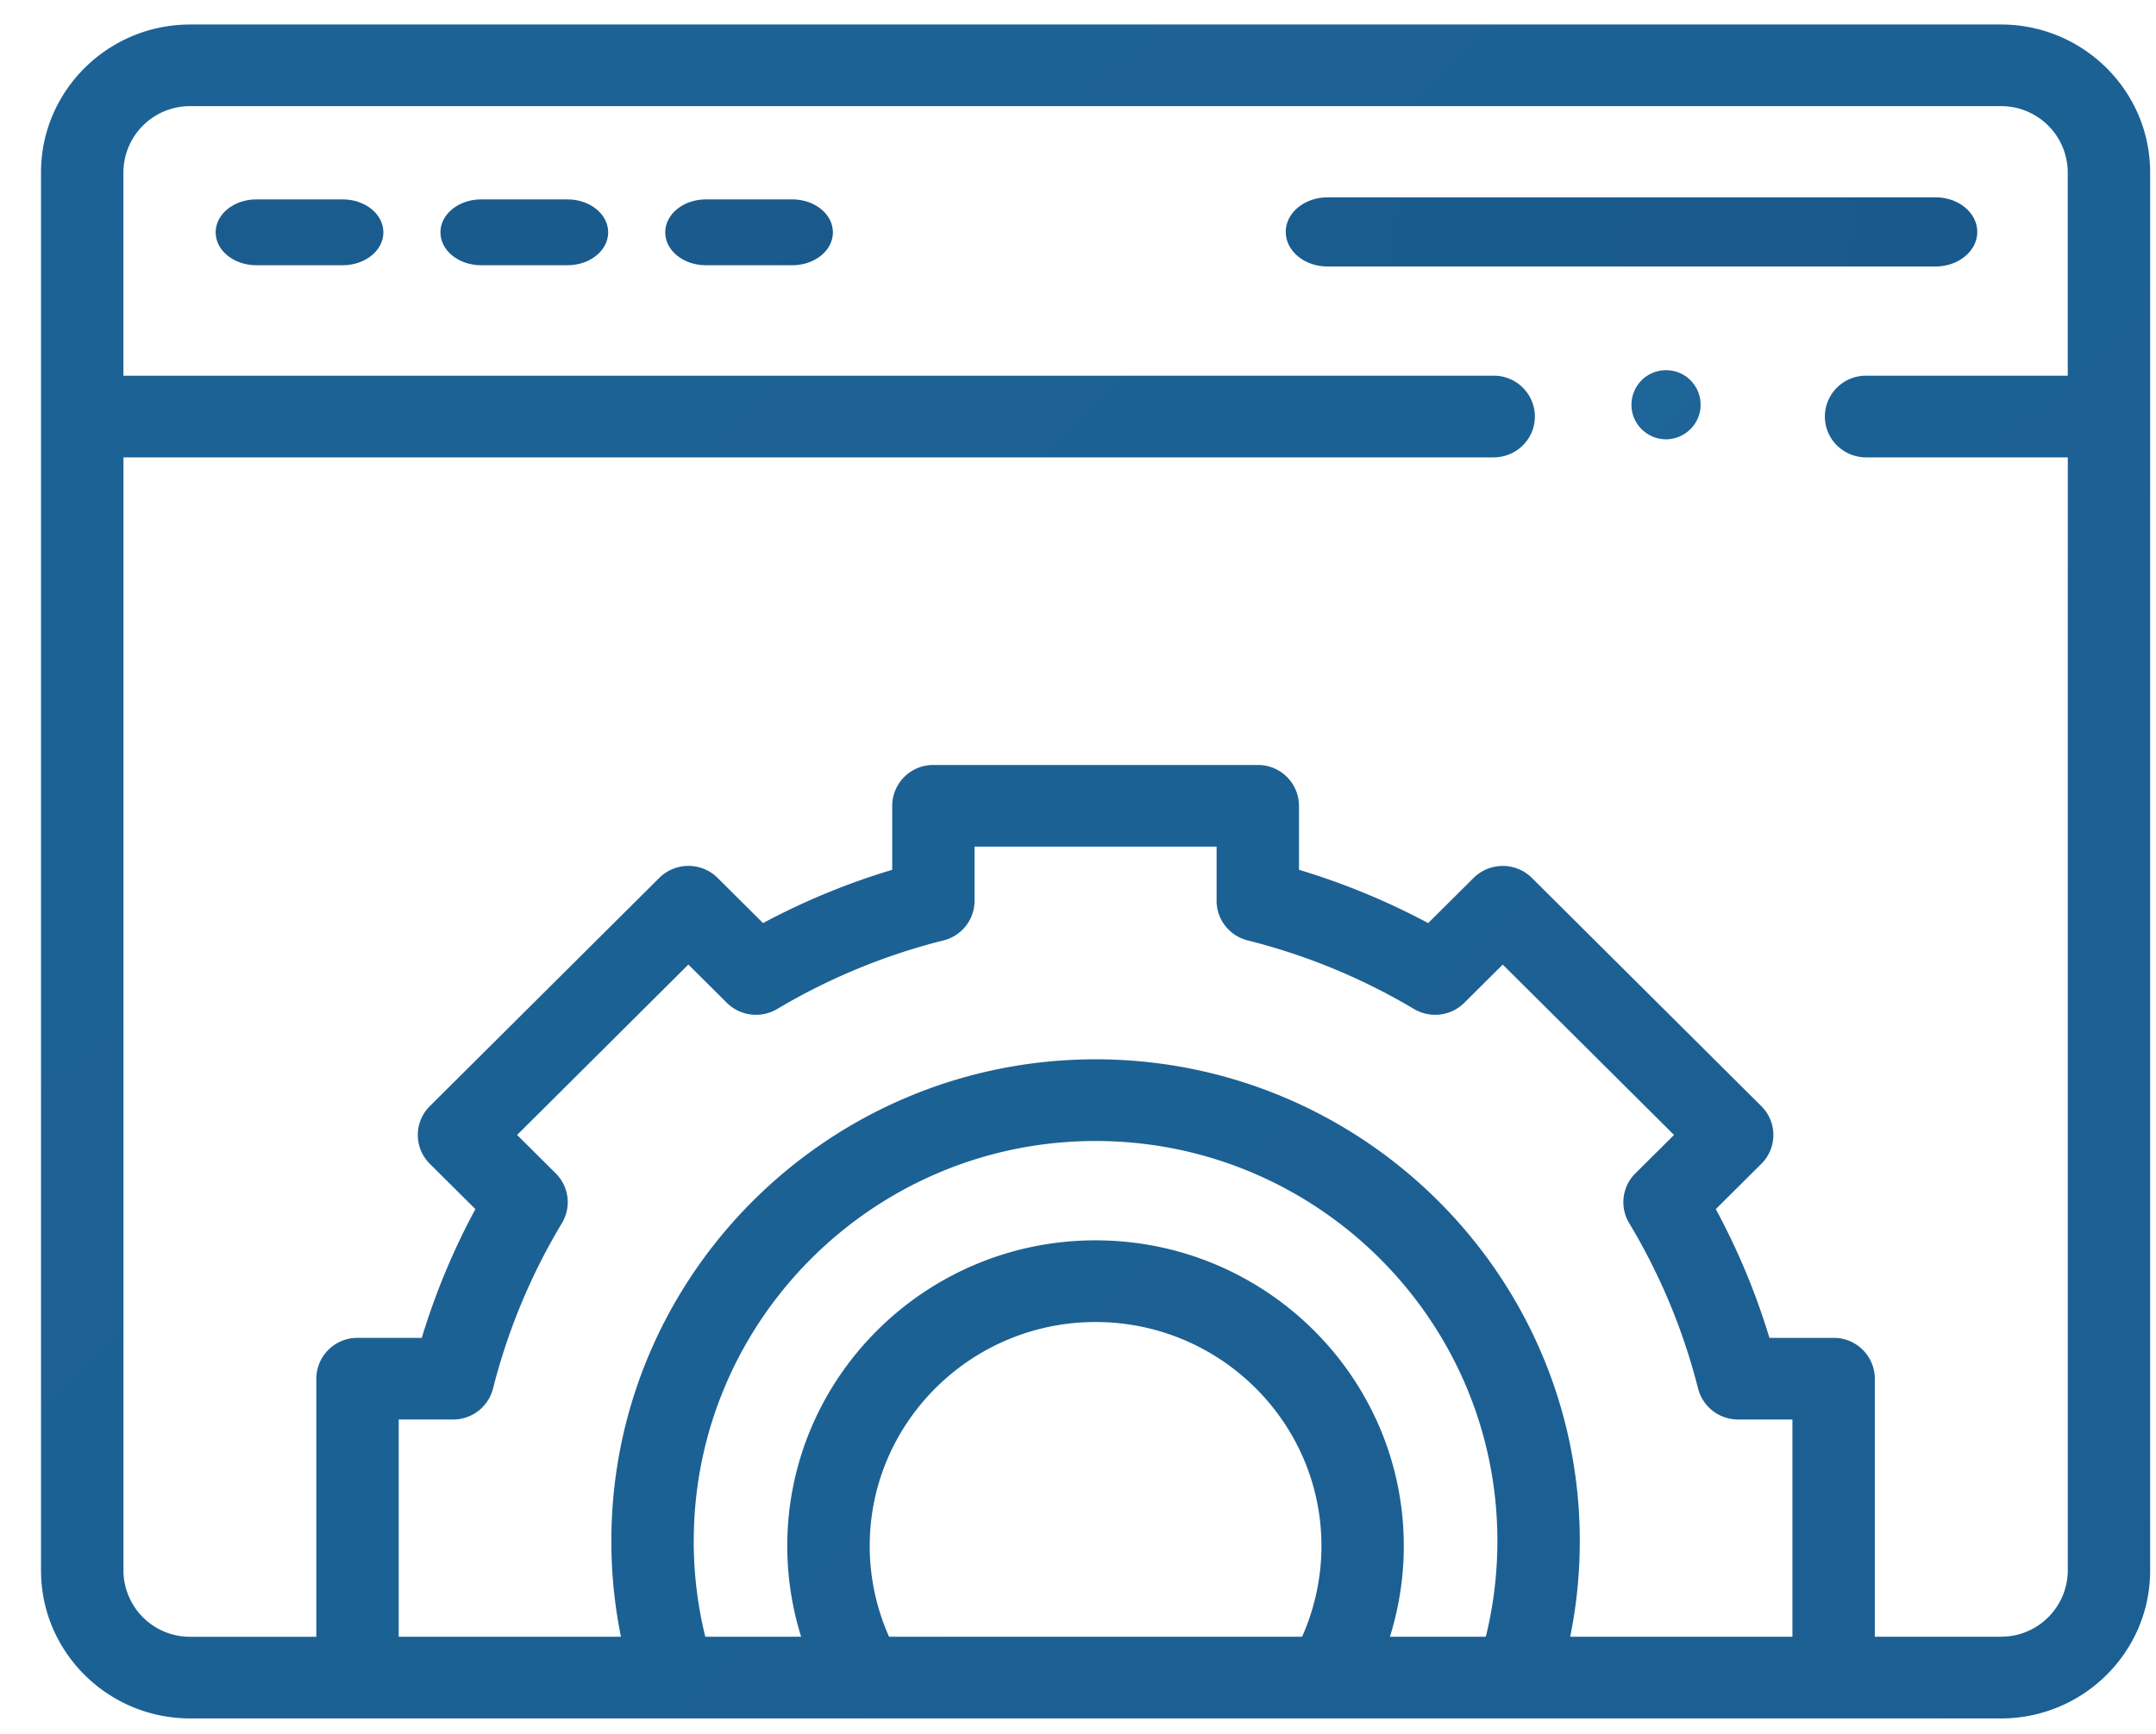
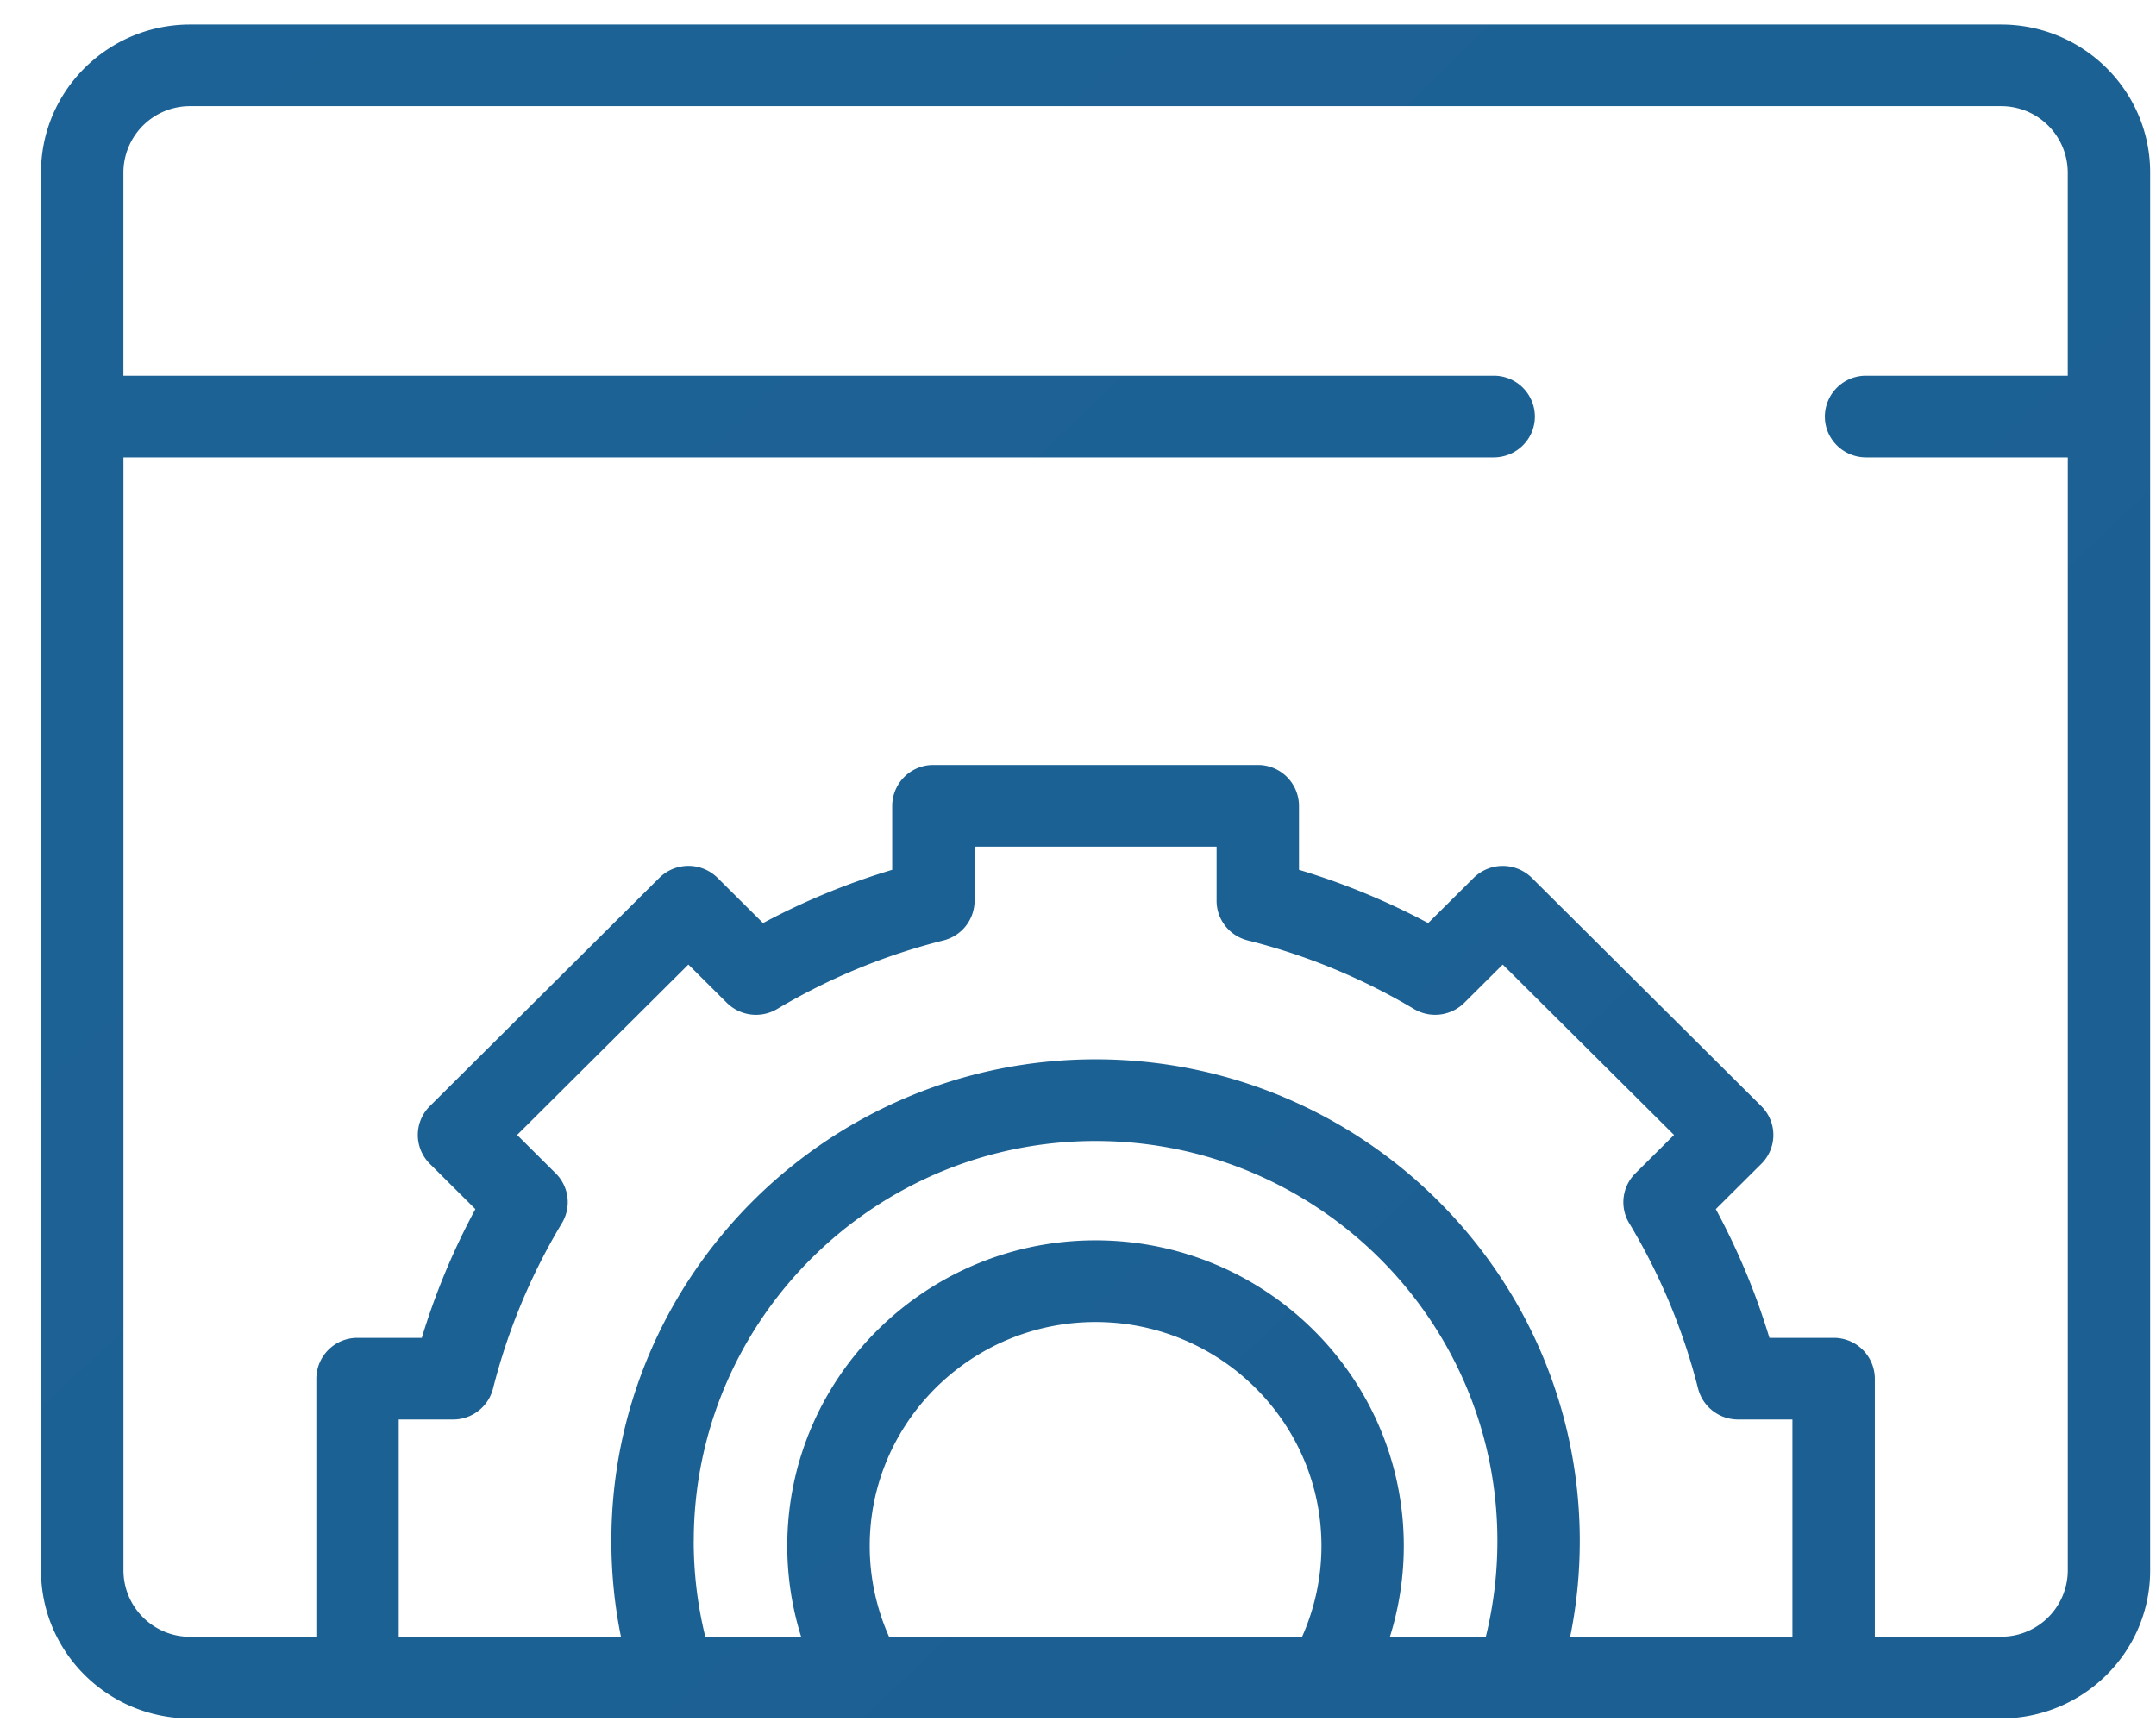
<svg xmlns="http://www.w3.org/2000/svg" xmlns:xlink="http://www.w3.org/1999/xlink" height="37" viewBox="0 0 46 37" width="46">
  <linearGradient id="a">
    <stop offset="0" stop-color="#2270a5" />
    <stop offset="1" stop-color="#0f3d6c" />
  </linearGradient>
  <linearGradient id="b" x1="-659.816%" x2="1020.851%" xlink:href="#a" y1="0%" y2="1735.992%" />
  <linearGradient id="c" x1="-659.816%" x2="1020.851%" xlink:href="#a" y1="17.737%" y2="1137.898%" />
  <linearGradient id="d" x1="-659.816%" x2="1020.851%" xlink:href="#a" y1="42.29%" y2="309.972%" />
  <linearGradient id="e" x1="-659.816%" x2="1020.851%" xlink:href="#a" y1="49.5%" y2="66.86%" />
  <g fill="none">
-     <path d="m34.672 9.375a.744.744 0 0 1 -.7-.501.745.745 0 0 1 .213-.793.746.746 0 0 1 .876-.072.744.744 0 0 1 .332.784.746.746 0 0 1 -.721.582z" fill="url(#b)" transform="translate(.875)" />
    <path d="m41.818.523h-38.636c-1.754 0-3.182 1.415-3.182 3.155v29.837c0 1.74 1.428 3.155 3.182 3.155h38.636c1.754 0 3.182-1.415 3.182-3.155v-29.837c0-1.74-1.428-3.155-3.182-3.155zm-27.891 32.359c0-4.705 3.846-8.534 8.573-8.534s8.573 3.829 8.573 8.534c0 .694-.083 1.38-.247 2.045h-2.046a6.488 6.488 0 0 0 .296-1.937c0-3.596-2.95-6.522-6.577-6.522s-6.577 2.926-6.577 6.522c0 .66.101 1.313.296 1.937h-2.045a8.518 8.518 0 0 1 -.247-2.045zm4.167 2.045a4.753 4.753 0 0 1 -.413-1.937c0-2.635 2.162-4.779 4.819-4.779s4.819 2.144 4.819 4.779c0 .67-.142 1.33-.413 1.937zm14.532 0c.137-.67.205-1.354.205-2.045 0-5.667-4.634-10.277-10.331-10.277s-10.331 4.61-10.331 10.277c0 .69.068 1.375.205 2.045h-4.742v-4.636h1.16a.877.877 0 0 0 .852-.66 13.097 13.097 0 0 1 1.47-3.53.866.866 0 0 0 -.132-1.062l-.824-.82 3.654-3.636.82.816a.884.884 0 0 0 1.075.132 13.25 13.25 0 0 1 3.547-1.463.873.873 0 0 0 .664-.845v-1.157h5.164v1.157c0 .4.274.747.664.845 1.247.312 2.44.805 3.547 1.463a.884.884 0 0 0 1.074-.132l.82-.816 3.655 3.636-.825.82a.866.866 0 0 0 -.132 1.062 13.077 13.077 0 0 1 1.47 3.53.88.88 0 0 0 .853.66h1.16v4.636zm9.192 0h-2.692v-5.507a.875.875 0 0 0 -.879-.871h-1.37c-.287-.951-.67-1.87-1.144-2.747l.972-.967a.866.866 0 0 0 0-1.23l-4.895-4.87a.883.883 0 0 0 -1.245 0l-.969.963c-.879-.47-1.802-.85-2.756-1.137v-1.366a.875.875 0 0 0 -.879-.871h-6.921a.875.875 0 0 0 -.879.871v1.366a14.96 14.96 0 0 0 -2.756 1.137l-.969-.964a.883.883 0 0 0 -1.245 0l-4.895 4.87a.866.866 0 0 0 0 1.231l.972.967a14.8 14.8 0 0 0 -1.144 2.747h-1.37a.875.875 0 0 0 -.88.871v5.508h-2.69a1.42 1.42 0 0 1 -1.425-1.412v-23.756h29.234c.486 0 .88-.39.88-.872a.875.875 0 0 0 -.88-.871h-29.235v-4.34a1.42 1.42 0 0 1 1.424-1.412h38.636a1.42 1.42 0 0 1 1.424 1.412v4.34h-4.302a.875.875 0 0 0 -.88.871c0 .482.394.872.88.872h4.303v23.754a1.42 1.42 0 0 1 -1.424 1.412z" fill="url(#c)" transform="translate(.875)" />
-     <path d="m6.437 5.66h-1.843c-.479 0-.868-.314-.868-.702s.389-.703.868-.703h1.843c.48 0 .868.315.868.703s-.389.702-.868.702zm4.796 0h-1.843c-.48 0-.868-.314-.868-.702s.389-.703.868-.703h1.843c.479 0 .868.315.868.703s-.39.702-.868.702zm4.796 0h-1.843c-.48 0-.868-.314-.868-.702s.389-.703.868-.703h1.843c.479 0 .867.315.867.703s-.388.702-.867.702z" fill="url(#d)" transform="translate(.875)" />
-     <path d="m40.419 5.687h-12.969c-.493 0-.893-.33-.893-.738s.4-.738.893-.738h12.97c.493 0 .892.33.892.738 0 .407-.4.738-.892.738z" fill="url(#e)" transform="translate(.875)" />
  </g>
</svg>